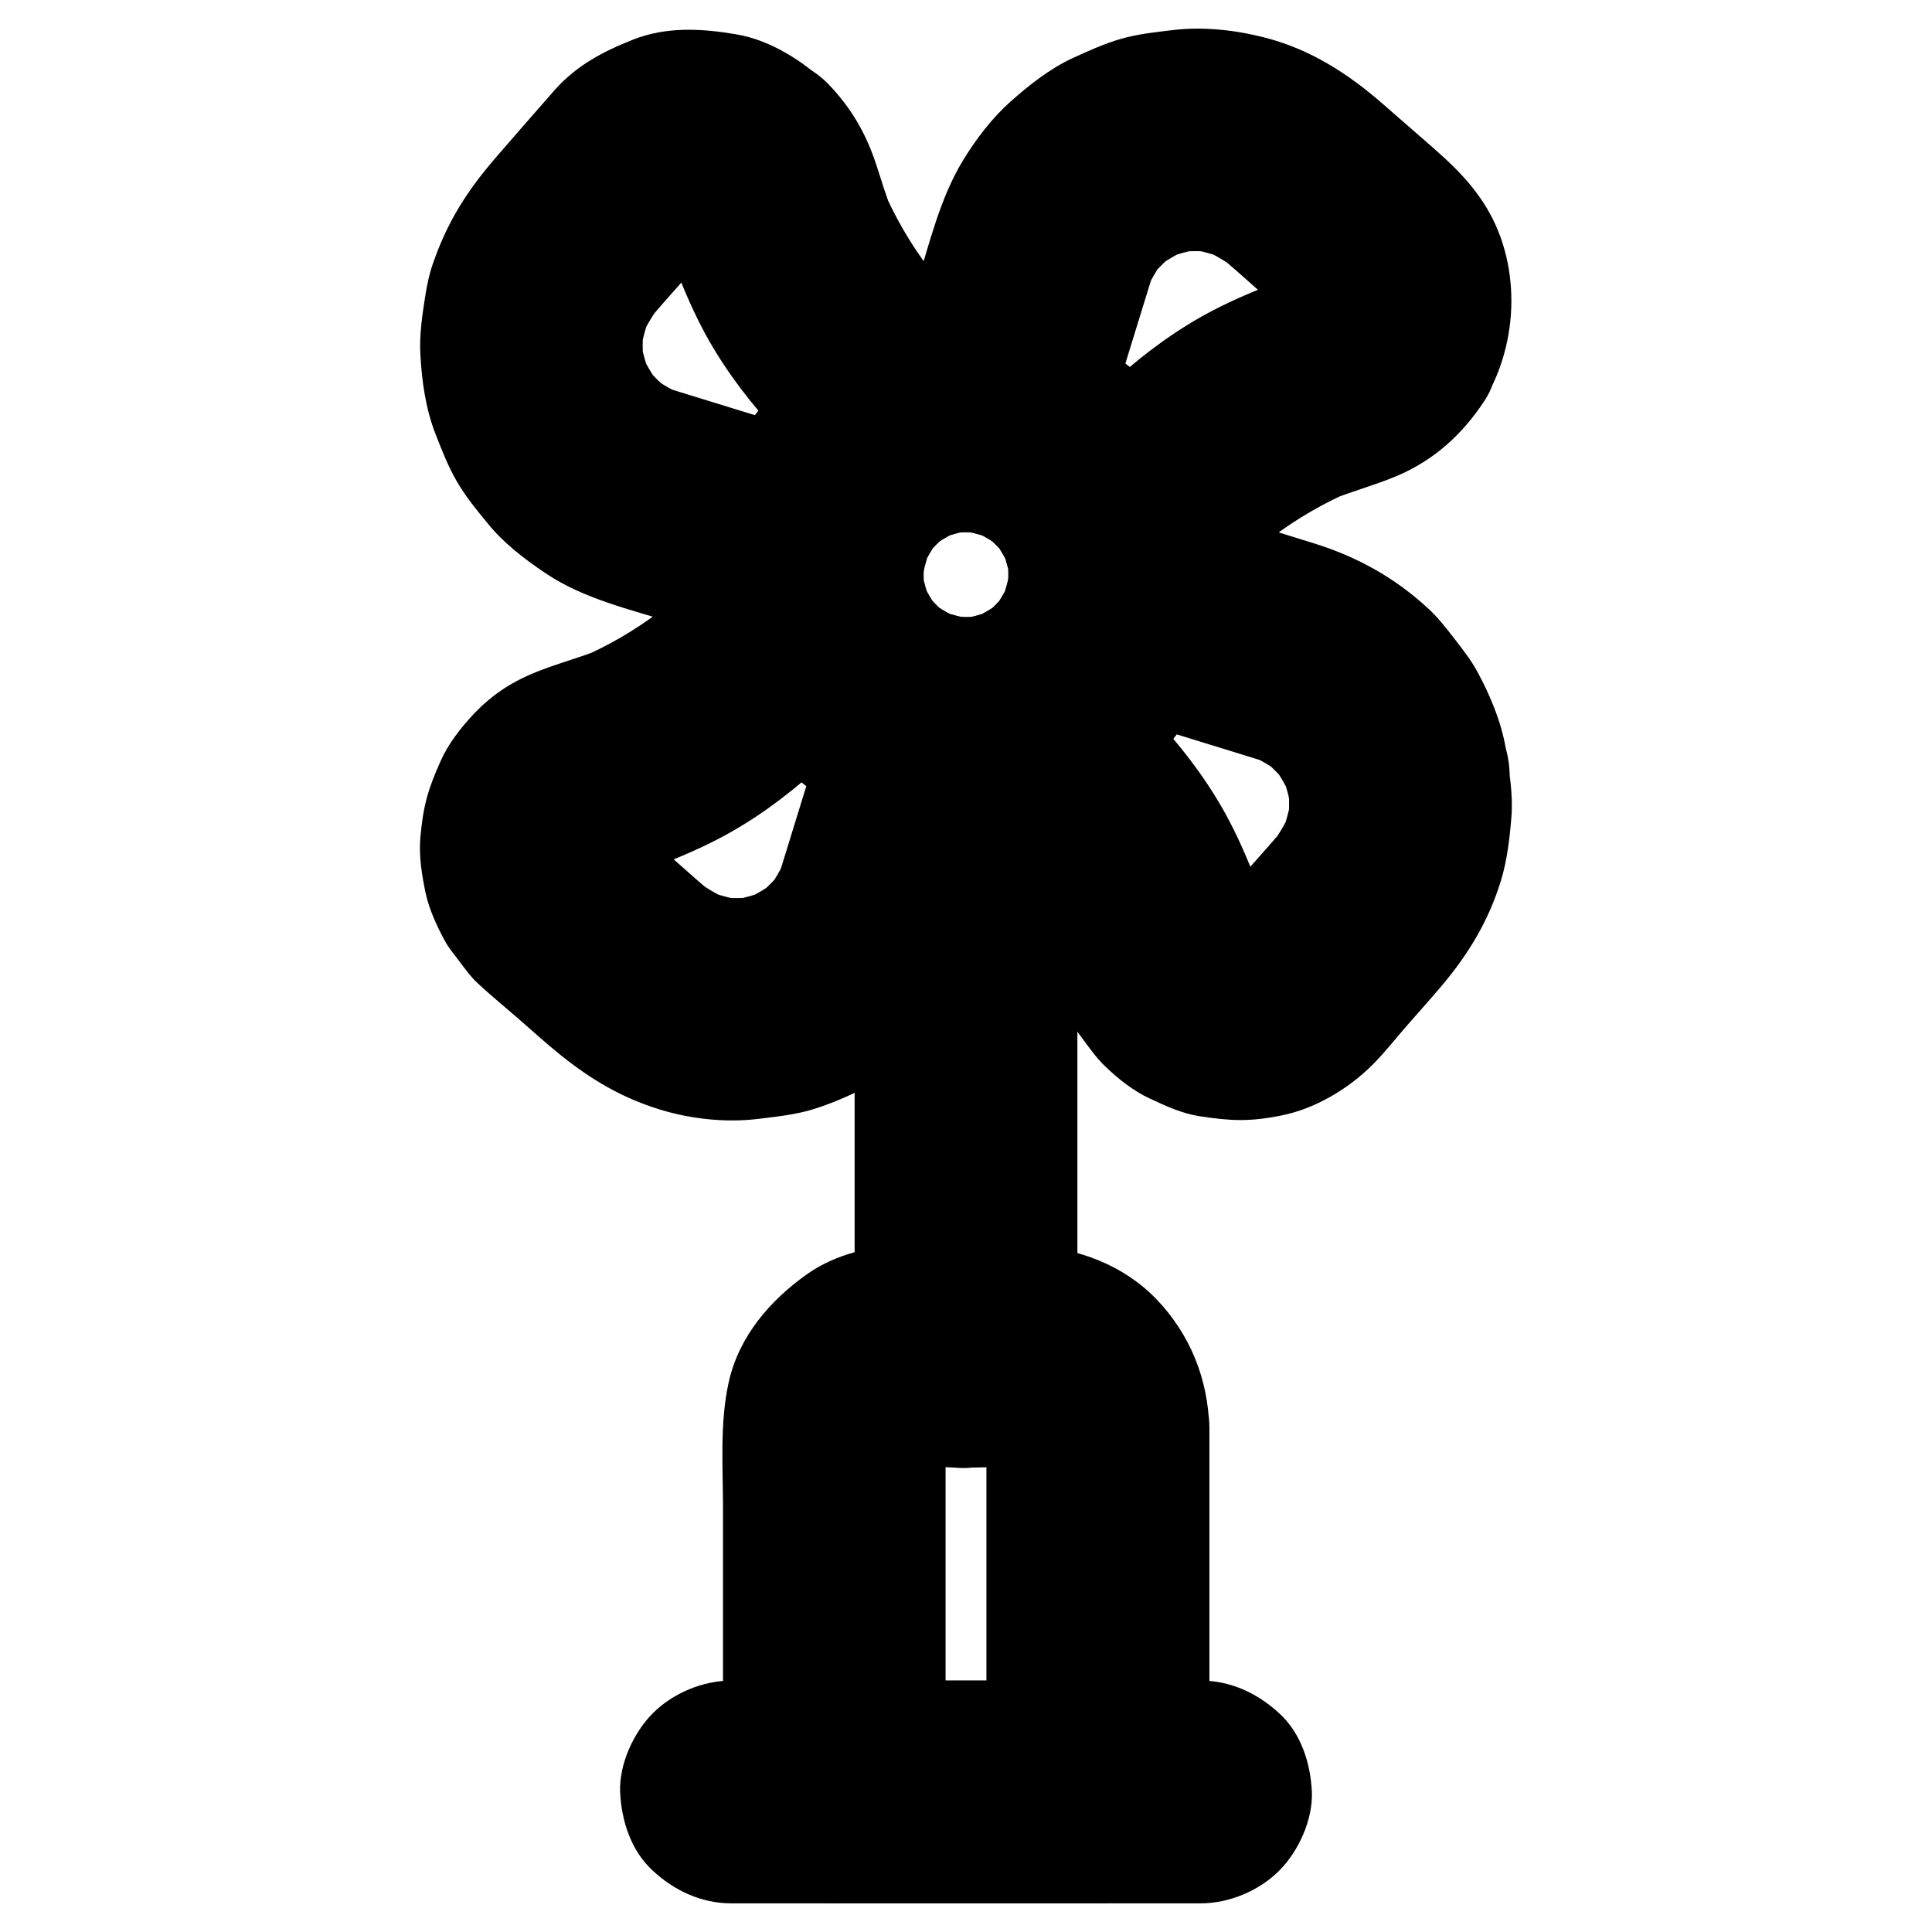
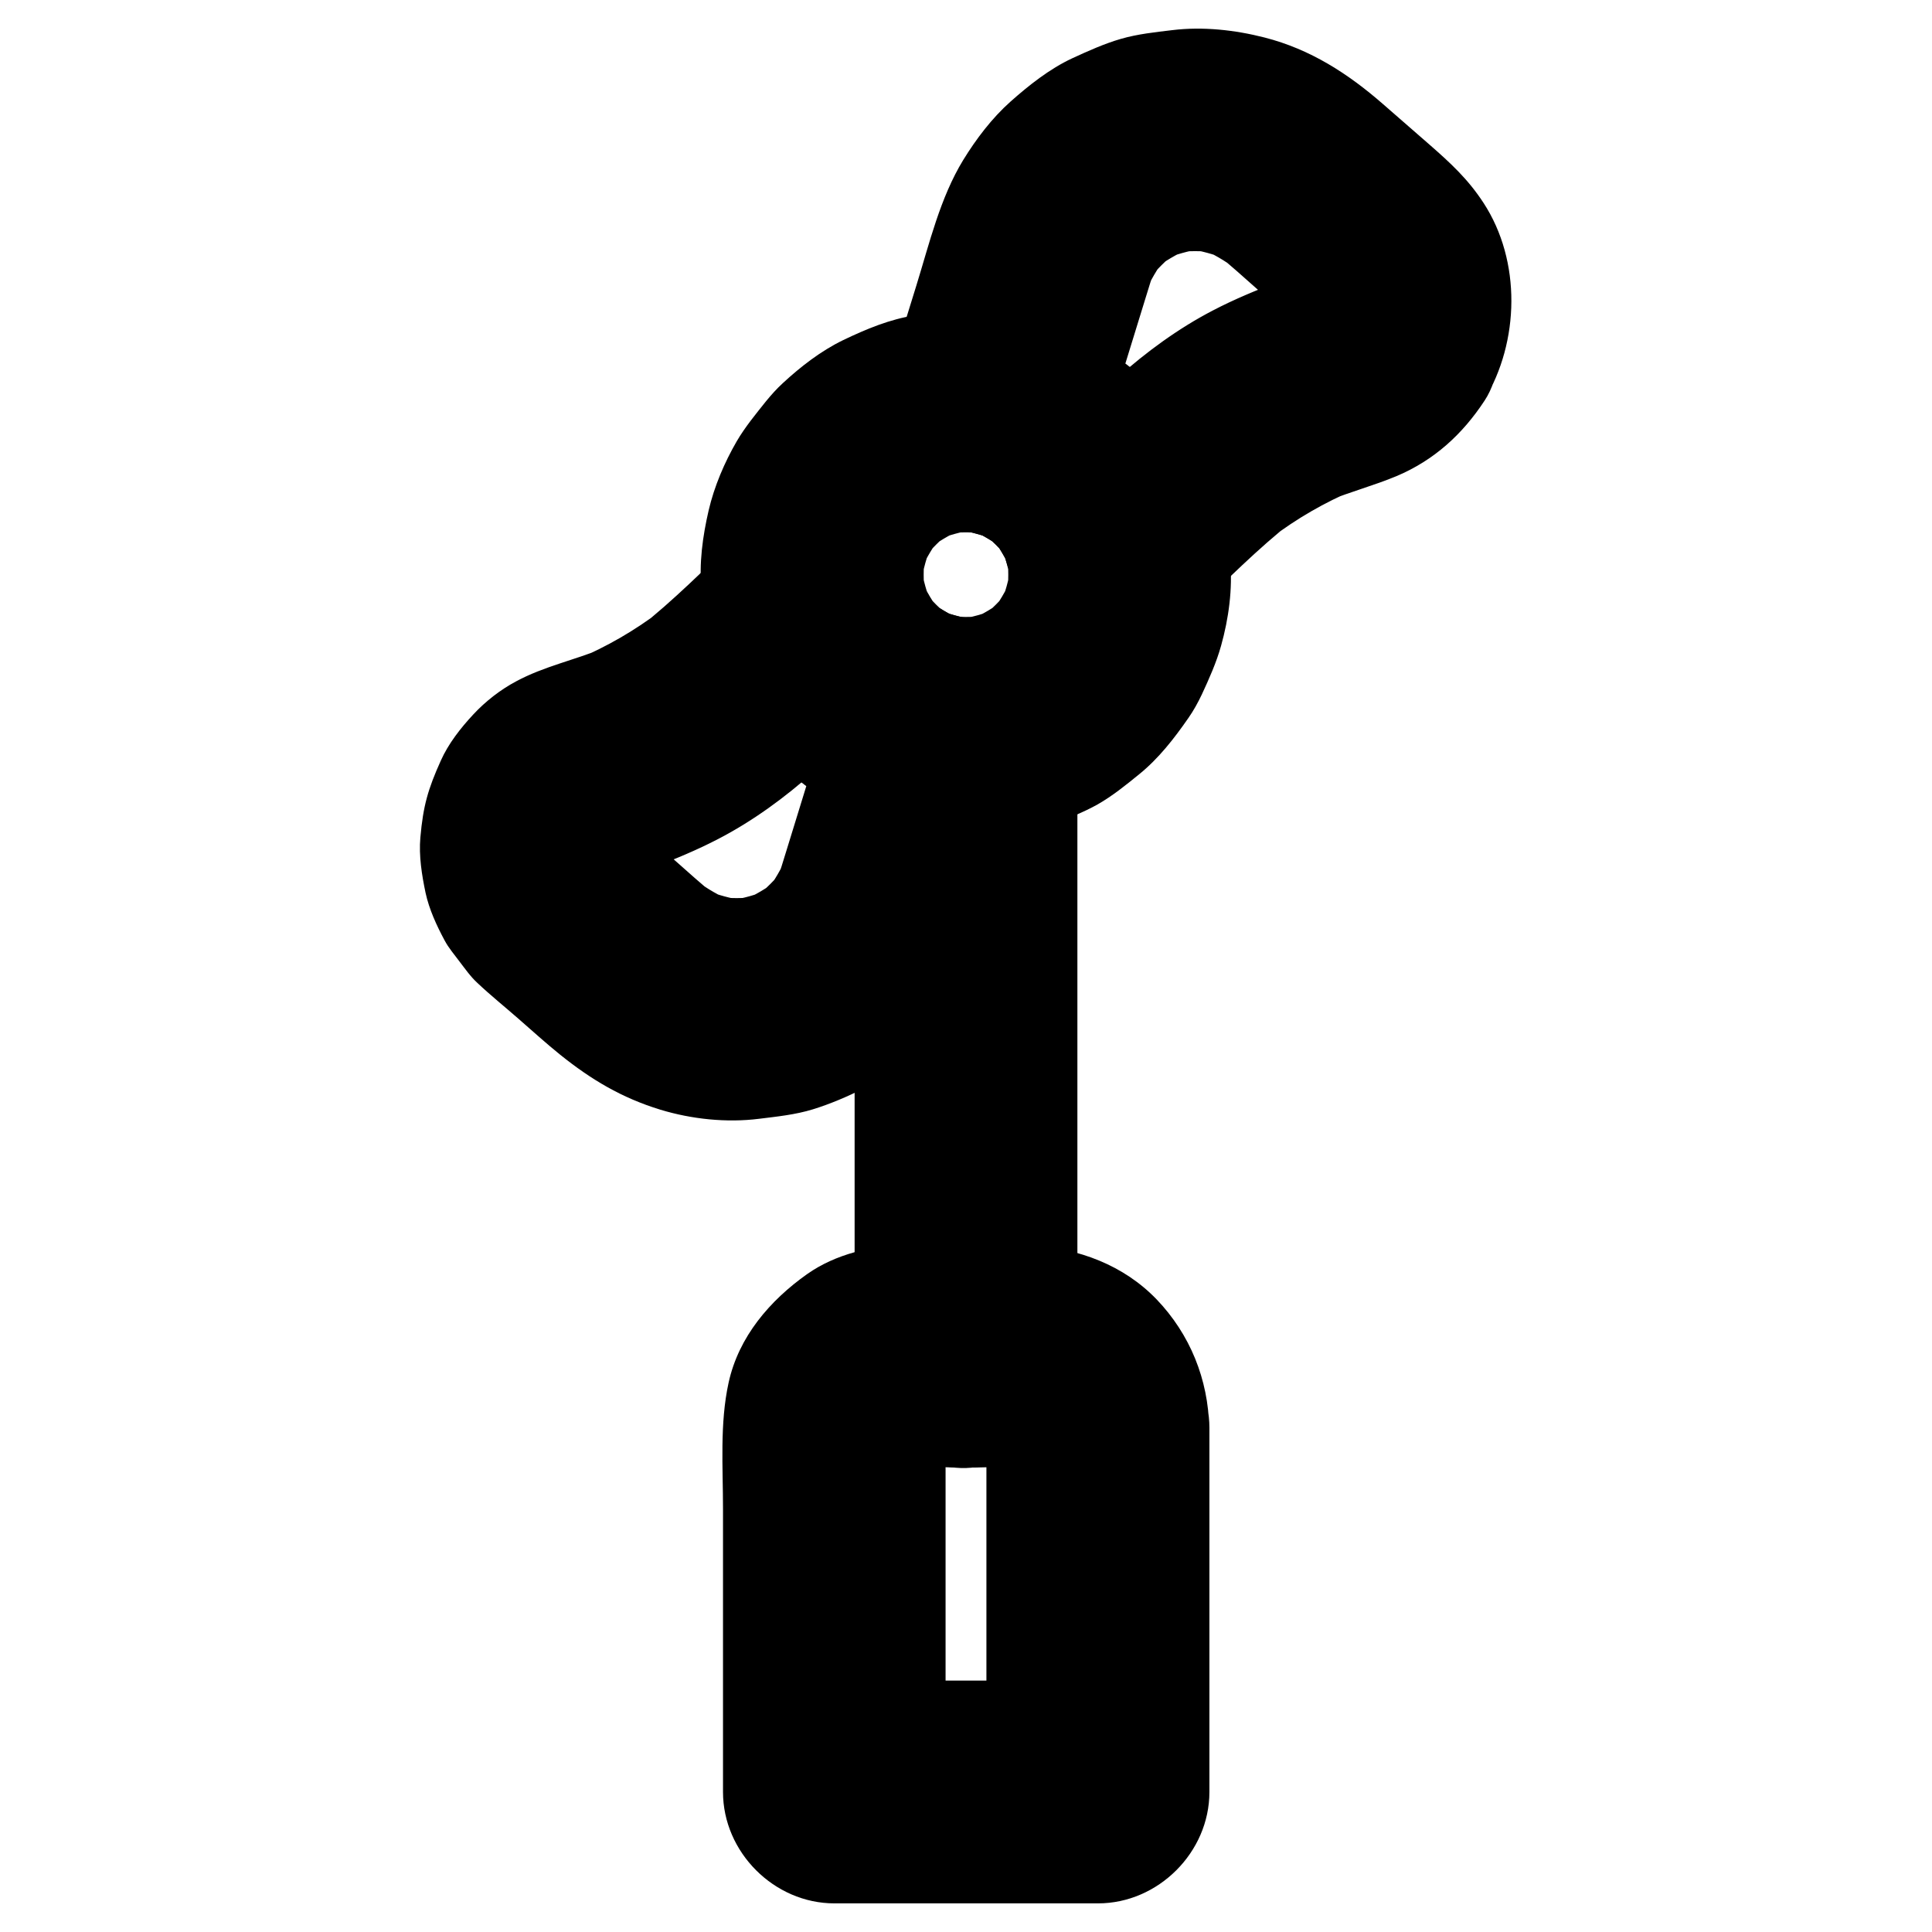
<svg xmlns="http://www.w3.org/2000/svg" fill="#000000" width="800px" height="800px" version="1.1" viewBox="144 144 512 512">
  <g>
-     <path d="m321.72 208.21c0.543 0.543 1.031 1.133 1.523 1.723-1.523-1.969-3.102-3.984-4.625-5.953 1.082 1.426 2.016 2.902 2.754 4.574-0.984-2.363-1.969-4.723-2.953-7.035 1.625 3.789 2.461 7.922 3.938 11.758 2.262 5.953 4.723 11.906 7.676 17.562 4.723 9.102 11.02 17.711 17.859 25.34 4.676 5.215 9.543 10.281 14.316 15.449 1.969 2.117 3.938 4.231 5.902 6.348 4.328-16.434 8.707-32.914 13.039-49.348-12.102 3.492-24.059 10.281-32.473 19.828-8.363 9.445-15.152 20.91-17.27 33.504 12.102-6.887 24.207-13.727 36.309-20.613-13.629-4.231-27.305-8.461-40.934-12.645-2.754-0.836-5.559-1.672-8.266-2.754 2.363 0.984 4.723 1.969 7.035 2.953-3.445-1.477-6.641-3.344-9.594-5.609 1.969 1.523 3.984 3.102 5.953 4.625-2.707-2.164-5.117-4.574-7.281-7.281 1.523 1.969 3.102 3.984 4.625 5.953-2.262-2.953-4.133-6.102-5.609-9.496 0.984 2.363 1.969 4.723 2.953 7.035-1.379-3.344-2.363-6.789-2.902-10.383 0.344 2.609 0.688 5.215 1.031 7.871-0.543-4.035-0.543-8.07 0-12.102-0.344 2.609-0.688 5.215-1.031 7.871 0.543-3.445 1.426-6.742 2.707-9.988-0.984 2.363-1.969 4.723-2.953 7.035 1.477-3.492 3.344-6.742 5.656-9.789-1.523 1.969-3.102 3.984-4.625 5.953 3.297-4.184 6.988-8.168 10.527-12.203 3.543-4.035 6.887-8.758 11.168-12.102-1.969 1.523-3.984 3.102-5.953 4.625 1.328-0.984 2.707-1.77 4.231-2.461-2.363 0.984-4.723 1.969-7.035 2.953 1.723-0.688 3.445-1.23 5.266-1.523-2.609 0.344-5.215 0.688-7.871 1.031 1.82-0.246 3.641-0.246 5.512-0.098-2.609-0.344-5.215-0.688-7.871-1.031 1.871 0.246 3.641 0.738 5.41 1.379-2.363-0.984-4.723-1.969-7.035-2.953 1.82 0.789 3.492 1.77 5.117 3-1.969-1.523-3.984-3.102-5.953-4.625 0.594 0.59 1.133 1.082 1.727 1.621 5.512 5.312 13.137 8.66 20.859 8.66 7.231 0 15.891-3.199 20.859-8.66 5.164-5.609 9.004-12.988 8.66-20.859-0.344-7.723-2.953-15.352-8.66-20.859-6.445-6.25-15.254-11.855-24.254-13.383-9.199-1.574-18.598-2.117-27.504 1.426-7.824 3.102-14.762 6.742-20.516 13.137-1.18 1.328-2.312 2.656-3.492 3.984-3.789 4.328-7.578 8.66-11.316 12.988-1.031 1.18-2.066 2.363-3.051 3.59-6.641 8.07-11.168 15.742-14.613 25.73-0.887 2.508-1.426 5.117-1.871 7.723-0.836 5.266-1.723 10.824-1.426 16.188 0.395 7.184 1.426 14.613 4.082 21.305 1.625 4.133 3.297 8.461 5.559 12.348 2.262 3.938 5.266 7.625 8.117 11.07 4.231 5.266 9.742 9.496 15.301 13.234 10.035 6.84 22.781 9.742 34.293 13.332 9.742 3 19.531 6.051 29.273 9.055 3.938 1.23 7.871 1.426 11.758 0.543 3.938-0.195 7.578-1.328 10.973-3.492 6.102-3.938 12.301-10.184 13.578-17.664 0.59-3.344 1.523-6.594 2.805-9.691-0.984 2.363-1.969 4.723-2.953 7.035 1.426-3.199 3.199-6.148 5.312-8.906-1.523 1.969-3.102 3.984-4.625 5.953 2.066-2.609 4.379-4.922 6.988-6.988-1.969 1.523-3.984 3.102-5.953 4.625 2.754-2.117 5.707-3.887 8.906-5.312-2.363 0.984-4.723 1.969-7.035 2.953 1.672-0.688 3.394-1.328 5.164-1.82 9.938-2.856 17.859-10.578 20.613-20.613 2.902-10.48-0.344-20.91-7.578-28.734-8.117-8.758-16.828-17.219-24.156-26.617 1.523 1.969 3.102 3.984 4.625 5.953-5.215-6.84-9.496-14.27-12.84-22.188 0.984 2.363 1.969 4.723 2.953 7.035-1.672-4.082-2.902-8.266-4.281-12.496-2.707-8.316-6.641-15.152-12.695-21.453-5.215-5.41-13.43-8.66-20.859-8.66-7.231 0-15.891 3.199-20.859 8.66-5.164 5.609-9.004 12.988-8.66 20.859 0.203 8.074 2.91 15.258 8.52 21.012z" />
-     <path d="m486.1 357.88c0.051 0.297 0.098 0.641 0.148 0.934-0.344-2.609-0.688-5.215-1.031-7.871 0.543 4.035 0.543 8.07 0 12.102 0.344-2.609 0.688-5.215 1.031-7.871-0.543 3.445-1.426 6.742-2.707 9.988 0.984-2.363 1.969-4.723 2.953-7.035-1.477 3.492-3.344 6.742-5.656 9.789 1.523-1.969 3.102-3.984 4.625-5.953-3.297 4.184-6.988 8.168-10.527 12.203-3.543 4.035-6.887 8.758-11.168 12.102 1.969-1.523 3.984-3.102 5.953-4.625-1.328 0.984-2.707 1.77-4.231 2.461 2.363-0.984 4.723-1.969 7.035-2.953-1.723 0.688-3.445 1.23-5.266 1.523 2.609-0.344 5.215-0.688 7.871-1.031-1.82 0.246-3.641 0.246-5.512 0.098 2.609 0.344 5.215 0.688 7.871 1.031-1.871-0.246-3.641-0.738-5.41-1.379 2.363 0.984 4.723 1.969 7.035 2.953-1.82-0.789-3.492-1.77-5.117-3 1.969 1.523 3.984 3.102 5.953 4.625-1.18-0.984-2.262-2.066-3.246-3.246 1.523 1.969 3.102 3.984 4.625 5.953-1.082-1.426-2.016-2.902-2.754-4.574 0.984 2.363 1.969 4.723 2.953 7.035-1.625-3.789-2.461-7.922-3.938-11.758-2.262-5.953-4.723-11.906-7.676-17.562-4.723-9.102-11.02-17.711-17.859-25.34-4.676-5.215-9.543-10.281-14.316-15.449-1.969-2.117-3.938-4.231-5.902-6.348-4.328 16.434-8.707 32.914-13.039 49.348 12.102-3.492 24.059-10.281 32.473-19.828 8.363-9.445 15.152-20.91 17.27-33.504-12.102 6.887-24.207 13.727-36.309 20.613 13.629 4.231 27.305 8.461 40.934 12.645 2.754 0.836 5.559 1.672 8.266 2.754-2.363-0.984-4.723-1.969-7.035-2.953 3.445 1.477 6.641 3.344 9.594 5.609-1.969-1.523-3.984-3.102-5.953-4.625 2.707 2.164 5.117 4.574 7.281 7.281-1.523-1.969-3.102-3.984-4.625-5.953 2.262 2.953 4.133 6.102 5.609 9.496-0.984-2.363-1.969-4.723-2.953-7.035 1.273 2.957 2.16 6.055 2.75 9.352 1.23 6.887 7.723 14.219 13.578 17.664 6.348 3.691 15.645 5.266 22.73 2.953 7.133-2.312 14.023-6.742 17.664-13.578 0.984-2.363 1.969-4.723 2.953-7.035 1.426-5.215 1.426-10.48 0-15.695-1.23-7.035-4.133-13.973-7.527-20.223-1.723-3.148-3.887-5.902-6.102-8.758-2.215-2.856-4.328-5.609-6.988-8.02-8.855-8.168-18.746-13.629-30.258-17.219-10.922-3.394-21.844-6.742-32.766-10.137-3.789-1.18-7.578-2.363-11.367-3.492-3.938-1.23-7.871-1.426-11.758-0.543-3.938 0.195-7.578 1.328-10.973 3.492-6.102 3.938-12.301 10.184-13.578 17.664-0.59 3.344-1.523 6.594-2.805 9.691 0.984-2.363 1.969-4.723 2.953-7.035-1.426 3.199-3.199 6.148-5.312 8.906 1.523-1.969 3.102-3.984 4.625-5.953-2.066 2.609-4.379 4.922-6.988 6.988 1.969-1.523 3.984-3.102 5.953-4.625-2.754 2.117-5.707 3.887-8.906 5.312 2.363-0.984 4.723-1.969 7.035-2.953-1.672 0.688-3.394 1.328-5.164 1.82-9.938 2.856-17.859 10.578-20.613 20.613-2.902 10.48 0.344 20.91 7.578 28.734 8.117 8.758 16.828 17.219 24.156 26.617-1.523-1.969-3.102-3.984-4.625-5.953 5.215 6.84 9.496 14.27 12.84 22.188-0.984-2.363-1.969-4.723-2.953-7.035 3.148 7.625 4.82 15.742 8.758 23.074 0.59 1.133 1.328 2.164 2.117 3.199 2.016 2.707 3.984 5.609 6.445 7.969 3.394 3.297 7.527 6.594 11.906 8.609 4.328 2.016 8.461 3.938 13.086 4.676 8.414 1.277 13.383 1.523 21.844-0.195 8.855-1.77 17.613-6.988 24.008-13.332 3.297-3.297 6.25-7.086 9.297-10.578 3.051-3.492 6.199-6.988 9.199-10.527 7.133-8.512 12.348-17.121 15.645-27.848 1.625-5.41 2.312-11.168 2.754-16.828 0.492-6.051-0.59-12.152-1.523-18.105-0.934-3.836-2.656-7.184-5.266-10.035-2.066-3.199-4.82-5.758-8.266-7.625-6.348-3.691-15.645-5.266-22.73-2.953-7.133 2.312-14.023 6.742-17.664 13.578-0.984 2.363-1.969 4.723-2.953 7.035-1.414 5.016-1.414 10.23-0.039 15.496z" />
    <path d="m365.02 328.61c-4.231 13.629-8.461 27.305-12.645 40.934-0.836 2.754-1.672 5.559-2.754 8.266 0.984-2.363 1.969-4.723 2.953-7.035-1.477 3.445-3.344 6.641-5.609 9.594 1.523-1.969 3.102-3.984 4.625-5.953-2.164 2.707-4.574 5.117-7.281 7.281 1.969-1.523 3.984-3.102 5.953-4.625-2.953 2.262-6.102 4.133-9.496 5.609 2.363-0.984 4.723-1.969 7.035-2.953-3.344 1.379-6.789 2.363-10.383 2.902 2.609-0.344 5.215-0.688 7.871-1.031-4.035 0.543-8.07 0.543-12.102 0 2.609 0.344 5.215 0.688 7.871 1.031-3.445-0.543-6.742-1.426-9.988-2.707 2.363 0.984 4.723 1.969 7.035 2.953-3.492-1.477-6.742-3.344-9.789-5.656 1.969 1.523 3.984 3.102 5.953 4.625-4.184-3.297-8.168-6.988-12.203-10.527-4.035-3.543-8.758-6.887-12.102-11.168 1.523 1.969 3.102 3.984 4.625 5.953-0.984-1.328-1.77-2.707-2.461-4.231 0.984 2.363 1.969 4.723 2.953 7.035-0.688-1.723-1.23-3.445-1.523-5.266 0.344 2.609 0.688 5.215 1.031 7.871-0.246-1.82-0.246-3.641-0.098-5.512-0.344 2.609-0.688 5.215-1.031 7.871 0.246-1.871 0.738-3.641 1.379-5.41-0.984 2.363-1.969 4.723-2.953 7.035 0.789-1.82 1.77-3.492 3-5.117-1.523 1.969-3.102 3.984-4.625 5.953 0.984-1.18 2.066-2.262 3.246-3.246-1.969 1.523-3.984 3.102-5.953 4.625 1.426-1.082 2.902-2.016 4.574-2.754-2.363 0.984-4.723 1.969-7.035 2.953 3.789-1.625 7.922-2.461 11.758-3.938 5.953-2.262 11.906-4.723 17.562-7.676 9.102-4.723 17.711-11.02 25.34-17.859 5.215-4.676 10.281-9.543 15.449-14.316 2.117-1.969 4.231-3.938 6.348-5.902-16.434-4.328-32.914-8.707-49.348-13.039 3.492 12.102 10.281 24.059 19.828 32.473 9.445 8.363 20.91 15.152 33.504 17.27 3.938 1.23 7.871 1.426 11.758 0.543 3.938-0.195 7.578-1.328 10.973-3.492 6.102-3.59 11.957-10.629 13.578-17.664 1.723-7.578 1.328-16.039-2.953-22.73-3.938-6.102-10.184-12.301-17.664-13.578-3.344-0.59-6.594-1.523-9.691-2.805 2.363 0.984 4.723 1.969 7.035 2.953-3.199-1.426-6.148-3.199-8.906-5.312 1.969 1.523 3.984 3.102 5.953 4.625-2.609-2.066-4.922-4.379-6.988-6.988 1.523 1.969 3.102 3.984 4.625 5.953-2.117-2.754-3.887-5.707-5.312-8.906 0.984 2.363 1.969 4.723 2.953 7.035-0.688-1.672-1.328-3.394-1.82-5.164-2.856-9.938-10.578-17.859-20.613-20.613-10.48-2.902-20.91 0.344-28.734 7.578-8.758 8.117-17.219 16.828-26.617 24.156 1.969-1.523 3.984-3.102 5.953-4.625-6.84 5.215-14.27 9.496-22.188 12.84 2.363-0.984 4.723-1.969 7.035-2.953-7.625 3.148-15.742 4.82-23.074 8.758-4.184 2.215-8.168 5.312-11.414 8.809-3.344 3.59-6.594 7.723-8.609 12.25-3.394 7.527-4.676 12.004-5.41 20.32-0.441 4.871 0.395 10.035 1.379 14.711 0.934 4.328 2.953 8.707 5.019 12.547 1.082 2.066 2.609 3.789 3.984 5.656 1.477 1.918 2.902 3.984 4.723 5.656 3.492 3.297 7.231 6.297 10.824 9.445 3.691 3.199 7.281 6.496 11.07 9.543 8.266 6.641 16.336 11.465 26.617 14.613 8.266 2.508 17.516 3.492 26.125 2.41 4.773-0.59 9.645-1.082 14.27-2.508s9.199-3.394 13.531-5.559c6.148-3.102 11.957-7.578 16.828-12.449 8.707-8.707 14.613-19.387 18.254-31.094 1.277-4.133 2.559-8.316 3.836-12.449 3.297-10.727 6.641-21.402 9.938-32.129 2.215-7.184 0.789-16.336-2.953-22.73-3.59-6.102-10.629-11.957-17.664-13.578-7.578-1.723-16.039-1.328-22.73 2.953-6.445 4.227-11.07 10.082-13.434 17.66z" />
    <path d="m486.34 220.27c-0.441 0.641-0.887 1.277-1.379 1.918 1.523-1.969 3.102-3.984 4.625-5.953-0.984 1.18-2.066 2.262-3.246 3.246 1.969-1.523 3.984-3.102 5.953-4.625-1.426 1.082-2.902 2.016-4.574 2.754 2.363-0.984 4.723-1.969 7.035-2.953-3.789 1.625-7.922 2.461-11.758 3.938-5.953 2.262-11.906 4.723-17.562 7.676-9.102 4.723-17.711 11.02-25.34 17.859-5.215 4.676-10.281 9.543-15.449 14.316-2.117 1.969-4.231 3.938-6.348 5.902 16.434 4.328 32.914 8.707 49.348 13.039-3.492-12.102-10.281-24.059-19.828-32.473-9.445-8.363-20.91-15.152-33.504-17.27 6.887 12.102 13.727 24.207 20.613 36.309 4.231-13.629 8.461-27.305 12.645-40.934 0.836-2.754 1.672-5.559 2.754-8.266-0.984 2.363-1.969 4.723-2.953 7.035 1.477-3.445 3.344-6.641 5.609-9.594-1.523 1.969-3.102 3.984-4.625 5.953 2.164-2.707 4.574-5.117 7.281-7.281-1.969 1.523-3.984 3.102-5.953 4.625 2.953-2.262 6.102-4.133 9.496-5.609-2.363 0.984-4.723 1.969-7.035 2.953 3.344-1.379 6.789-2.363 10.383-2.902-2.609 0.344-5.215 0.688-7.871 1.031 4.035-0.543 8.07-0.543 12.102 0-2.609-0.344-5.215-0.688-7.871-1.031 3.445 0.543 6.742 1.426 9.988 2.707-2.363-0.984-4.723-1.969-7.035-2.953 3.492 1.477 6.742 3.344 9.789 5.656-1.969-1.523-3.984-3.102-5.953-4.625 4.184 3.297 8.168 6.988 12.203 10.527 4.035 3.543 8.758 6.887 12.102 11.168-1.523-1.969-3.102-3.984-4.625-5.953 0.984 1.328 1.77 2.707 2.461 4.231-0.984-2.363-1.969-4.723-2.953-7.035 0.688 1.723 1.23 3.445 1.523 5.266-0.344-2.609-0.688-5.215-1.031-7.871 0.246 1.82 0.246 3.641 0.098 5.512 0.344-2.609 0.688-5.215 1.031-7.871-0.246 1.871-0.738 3.641-1.379 5.41 0.984-2.363 1.969-4.723 2.953-7.035-0.586 1.137-1.129 2.172-1.719 3.203-3.938 6.496-4.969 15.449-2.953 22.73 1.871 6.84 7.184 14.27 13.578 17.664 6.84 3.641 15.152 5.41 22.73 2.953 7.379-2.41 13.578-6.84 17.664-13.578 9.348-15.5 9.84-36.852-0.195-52.25-4.133-6.348-8.809-10.629-14.316-15.449-4.082-3.59-8.215-7.133-12.301-10.727-9.297-8.117-19.285-14.562-31.391-17.664-7.871-2.016-16.383-2.953-24.453-1.969-4.527 0.543-9.199 1.031-13.629 2.312-4.43 1.277-8.758 3.246-12.941 5.164-6 2.805-11.461 7.137-16.332 11.465-4.922 4.379-9.102 9.891-12.547 15.5-6.102 9.988-8.953 22.09-12.398 33.211-2.953 9.543-5.902 19.09-8.855 28.586-1.23 3.938-1.426 7.871-0.543 11.758 0.195 3.938 1.328 7.578 3.492 10.973 3.938 6.102 10.184 12.301 17.664 13.578 3.344 0.59 6.594 1.523 9.691 2.805-2.363-0.984-4.723-1.969-7.035-2.953 3.199 1.426 6.148 3.199 8.906 5.312-1.969-1.523-3.984-3.102-5.953-4.625 2.609 2.066 4.922 4.379 6.988 6.988-1.523-1.969-3.102-3.984-4.625-5.953 2.117 2.754 3.887 5.707 5.312 8.906-0.984-2.363-1.969-4.723-2.953-7.035 0.688 1.672 1.328 3.394 1.82 5.164 2.856 9.938 10.578 17.859 20.613 20.613 10.48 2.902 20.91-0.344 28.734-7.578 8.758-8.117 17.219-16.828 26.617-24.156-1.969 1.523-3.984 3.102-5.953 4.625 6.84-5.215 14.27-9.496 22.188-12.84-2.363 0.984-4.723 1.969-7.035 2.953 6.004-2.461 12.203-4.082 18.203-6.594 9.891-4.184 17.418-11.02 23.32-20.023 4.082-6.199 4.922-15.742 2.953-22.73-1.871-6.84-7.184-14.27-13.578-17.664-6.84-3.641-15.152-5.41-22.73-2.953-7.672 2.363-13.379 6.84-17.758 13.48z" />
    <path d="m407.92 288.36c1.18 1.18 2.262 2.41 3.297 3.691-1.523-1.969-3.102-3.984-4.625-5.953 2.117 2.754 3.887 5.707 5.312 8.906-0.984-2.363-1.969-4.723-2.953-7.035 1.426 3.445 2.41 6.938 2.953 10.629-0.344-2.609-0.688-5.215-1.031-7.871 0.441 3.738 0.441 7.379 0 11.121 0.344-2.609 0.688-5.215 1.031-7.871-0.543 3.691-1.523 7.184-2.953 10.629 0.984-2.363 1.969-4.723 2.953-7.035-1.426 3.199-3.199 6.148-5.312 8.906 1.523-1.969 3.102-3.984 4.625-5.953-2.066 2.609-4.379 4.922-6.988 6.988 1.969-1.523 3.984-3.102 5.953-4.625-2.754 2.117-5.707 3.887-8.906 5.312 2.363-0.984 4.723-1.969 7.035-2.953-3.445 1.426-6.938 2.41-10.629 2.953 2.609-0.344 5.215-0.688 7.871-1.031-3.738 0.441-7.379 0.441-11.121 0 2.609 0.344 5.215 0.688 7.871 1.031-3.691-0.543-7.184-1.523-10.629-2.953 2.363 0.984 4.723 1.969 7.035 2.953-3.199-1.426-6.148-3.199-8.906-5.312 1.969 1.523 3.984 3.102 5.953 4.625-2.609-2.066-4.922-4.379-6.988-6.988 1.523 1.969 3.102 3.984 4.625 5.953-2.117-2.754-3.887-5.707-5.312-8.906 0.984 2.363 1.969 4.723 2.953 7.035-1.426-3.445-2.41-6.938-2.953-10.629 0.344 2.609 0.688 5.215 1.031 7.871-0.441-3.738-0.441-7.379 0-11.121-0.344 2.609-0.688 5.215-1.031 7.871 0.543-3.691 1.523-7.184 2.953-10.629-0.984 2.363-1.969 4.723-2.953 7.035 1.426-3.199 3.199-6.148 5.312-8.906-1.523 1.969-3.102 3.984-4.625 5.953 2.066-2.609 4.379-4.922 6.988-6.988-1.969 1.523-3.984 3.102-5.953 4.625 2.754-2.117 5.707-3.887 8.906-5.312-2.363 0.984-4.723 1.969-7.035 2.953 3.445-1.426 6.938-2.41 10.629-2.953-2.609 0.344-5.215 0.688-7.871 1.031 3.738-0.441 7.379-0.441 11.121 0-2.609-0.344-5.215-0.688-7.871-1.031 3.691 0.543 7.184 1.523 10.629 2.953-2.363-0.984-4.723-1.969-7.035-2.953 3.199 1.426 6.148 3.199 8.906 5.312-1.969-1.523-3.984-3.102-5.953-4.625 1.281 1.035 2.512 2.164 3.691 3.297 5.461 5.312 13.234 8.66 20.859 8.66 7.231 0 15.891-3.199 20.859-8.66 5.164-5.609 9.004-12.988 8.66-20.859-0.344-7.773-2.953-15.301-8.66-20.859-3.148-3.102-6.742-5.758-10.332-8.363-1.82-1.328-3.738-2.559-5.758-3.59-5.609-2.902-11.809-5.609-18.105-6.789-4.477-0.836-9.055-1.523-13.629-1.723-5.117-0.246-10.281 0.641-15.254 1.379-6.742 1.031-12.988 3.641-19.141 6.594-5.805 2.805-11.266 7.035-15.941 11.367-1.625 1.477-3.102 3.148-4.477 4.82-2.707 3.394-5.559 6.84-7.773 10.629-3.246 5.609-5.953 11.957-7.43 18.301-1.574 6.789-2.609 14.168-1.871 21.156 0.492 4.723 0.984 9.645 2.215 14.27 1.18 4.328 3.102 8.66 4.922 12.645 2.707 5.953 6.742 11.168 10.973 16.137 4.231 4.969 9.691 9.152 15.203 12.645 1.77 1.133 3.641 2.117 5.609 2.953 3.938 1.77 8.02 3.641 12.203 4.82 4.328 1.23 8.855 1.672 13.332 2.215 2.609 0.297 5.215 0.441 7.871 0.297 6.84-0.395 14.168-1.328 20.613-3.887 4.035-1.625 8.215-3.199 12.055-5.363 3.887-2.215 7.527-5.164 10.973-7.969 5.164-4.184 9.25-9.445 13.039-14.906 1.379-1.969 2.508-4.035 3.543-6.199 1.918-4.133 3.887-8.512 5.117-12.941 2.016-7.184 3.102-15.105 2.41-22.582-0.441-5.066-1.031-10.234-2.41-15.152-1.277-4.574-3.297-9.004-5.312-13.285-1.031-2.164-2.215-4.231-3.59-6.199-2.754-3.938-5.707-7.871-9.102-11.316-5.266-5.363-13.383-8.66-20.859-8.66-7.231 0-15.891 3.199-20.859 8.66-5.164 5.609-9.004 12.988-8.66 20.859 0.395 7.91 3.102 15.191 8.707 20.898z" />
    <path d="m429.52 503.46v-55.941-89.152-20.469c0-7.578-3.297-15.5-8.66-20.859-5.117-5.113-13.531-8.949-20.859-8.605-7.625 0.344-15.547 2.856-20.859 8.66-5.312 5.758-8.66 12.891-8.66 20.859v55.941 89.152 20.469c0 7.578 3.297 15.5 8.66 20.859 5.117 5.117 13.531 8.953 20.859 8.66 7.625-0.344 15.547-2.856 20.859-8.66 5.312-5.809 8.66-12.895 8.66-20.914z" />
    <path d="m405.41 522.36v32.57 51.957 12.004c9.84-9.84 19.68-19.68 29.52-29.52h-61.254-8.609c9.84 9.84 19.68 19.68 29.52 29.52v-33.258-52.25c0-4.527-0.395-9.25 0.195-13.727-0.344 2.609-0.688 5.215-1.031 7.871 0.246-1.523 0.641-3 1.23-4.477-0.984 2.363-1.969 4.723-2.953 7.035 0.688-1.625 1.574-3.051 2.609-4.477-1.523 1.969-3.102 3.984-4.625 5.953 0.984-1.18 2.016-2.215 3.199-3.199-1.969 1.523-3.984 3.102-5.953 4.625 1.379-1.031 2.856-1.918 4.477-2.609-2.363 0.984-4.723 1.969-7.035 2.953 1.477-0.59 2.902-0.984 4.477-1.23-2.609 0.344-5.215 0.688-7.871 1.031 6.148-0.789 12.645-0.195 18.793-0.195 6.148 0 12.645-0.59 18.793 0.195-2.609-0.344-5.215-0.688-7.871-1.031 1.523 0.246 3 0.641 4.477 1.23-2.363-0.984-4.723-1.969-7.035-2.953 1.625 0.688 3.051 1.574 4.477 2.609-1.969-1.523-3.984-3.102-5.953-4.625 1.18 0.984 2.215 2.016 3.199 3.199-1.523-1.969-3.102-3.984-4.625-5.953 1.031 1.379 1.918 2.856 2.609 4.477-0.984-2.363-1.969-4.723-2.953-7.035 0.59 1.477 0.984 2.902 1.23 4.477-0.344-2.609-0.688-5.215-1.031-7.871-0.102 0.883-0.004 1.77-0.004 2.703 0.148 7.676 3.199 15.449 8.66 20.859 5.117 5.117 13.531 8.953 20.859 8.66 7.625-0.344 15.547-2.856 20.859-8.66 5.266-5.707 8.809-12.941 8.66-20.859-0.246-12.793-5.066-24.746-13.922-33.996-8.809-9.152-20.613-13.43-33.062-14.367-5.215-0.395-10.527-0.051-15.742-0.051-5.856 0-11.711-0.098-17.562 0-9.004 0.098-18.746 2.41-26.223 7.676-9.891 6.988-18.203 16.629-20.859 28.832-2.363 10.824-1.477 22.387-1.477 33.359v45.266 29.816c0 15.941 13.531 29.52 29.52 29.52h61.254 8.609c15.941 0 29.52-13.531 29.52-29.52v-32.57-51.957-12.004c0-7.578-3.297-15.5-8.66-20.859-5.168-5.172-13.531-9.008-20.914-8.664-7.625 0.344-15.547 2.856-20.859 8.66-5.312 5.754-8.66 12.84-8.66 20.859z" />
-     <path d="m337.86 648.41h42.066 66.961 15.254c7.578 0 15.5-3.297 20.859-8.66 5.117-5.117 8.953-13.531 8.66-20.859-0.344-7.625-2.856-15.547-8.66-20.859-5.758-5.312-12.891-8.66-20.859-8.66h-42.066-66.961-15.254c-7.578 0-15.5 3.297-20.859 8.66-5.117 5.117-8.953 13.531-8.66 20.859 0.344 7.625 2.856 15.547 8.66 20.859 5.754 5.312 12.84 8.66 20.859 8.66z" />
  </g>
</svg>